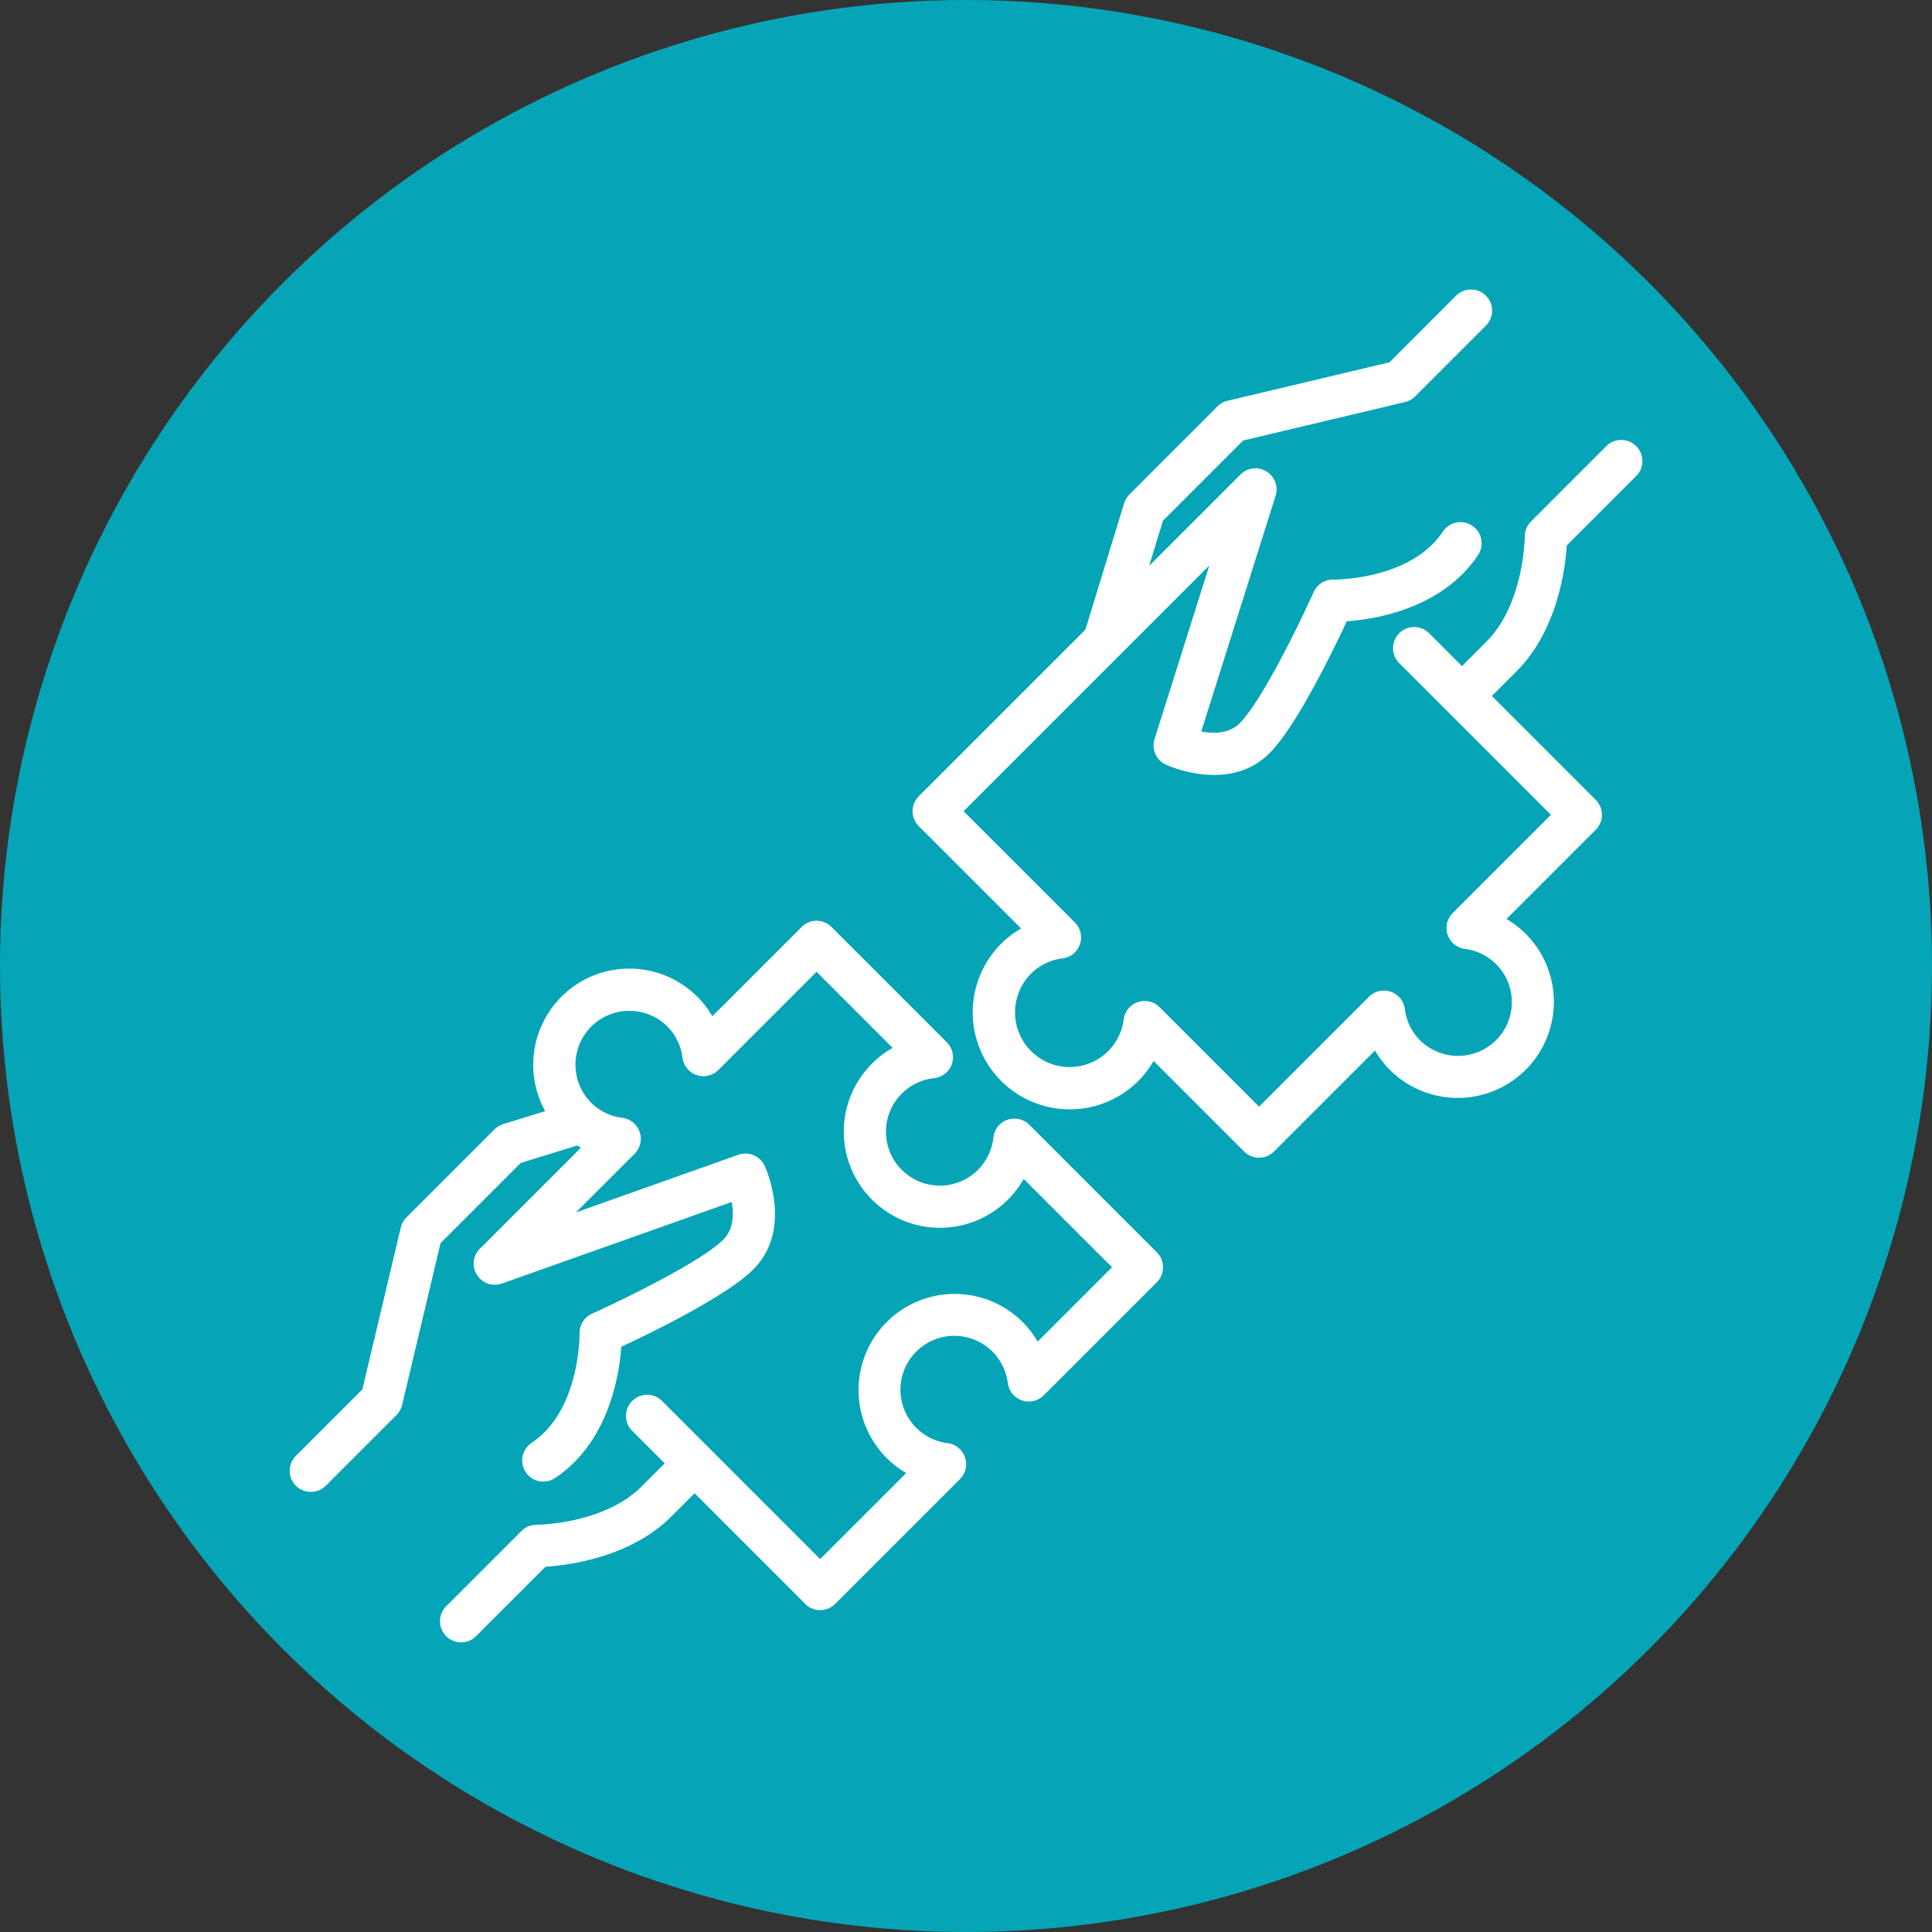
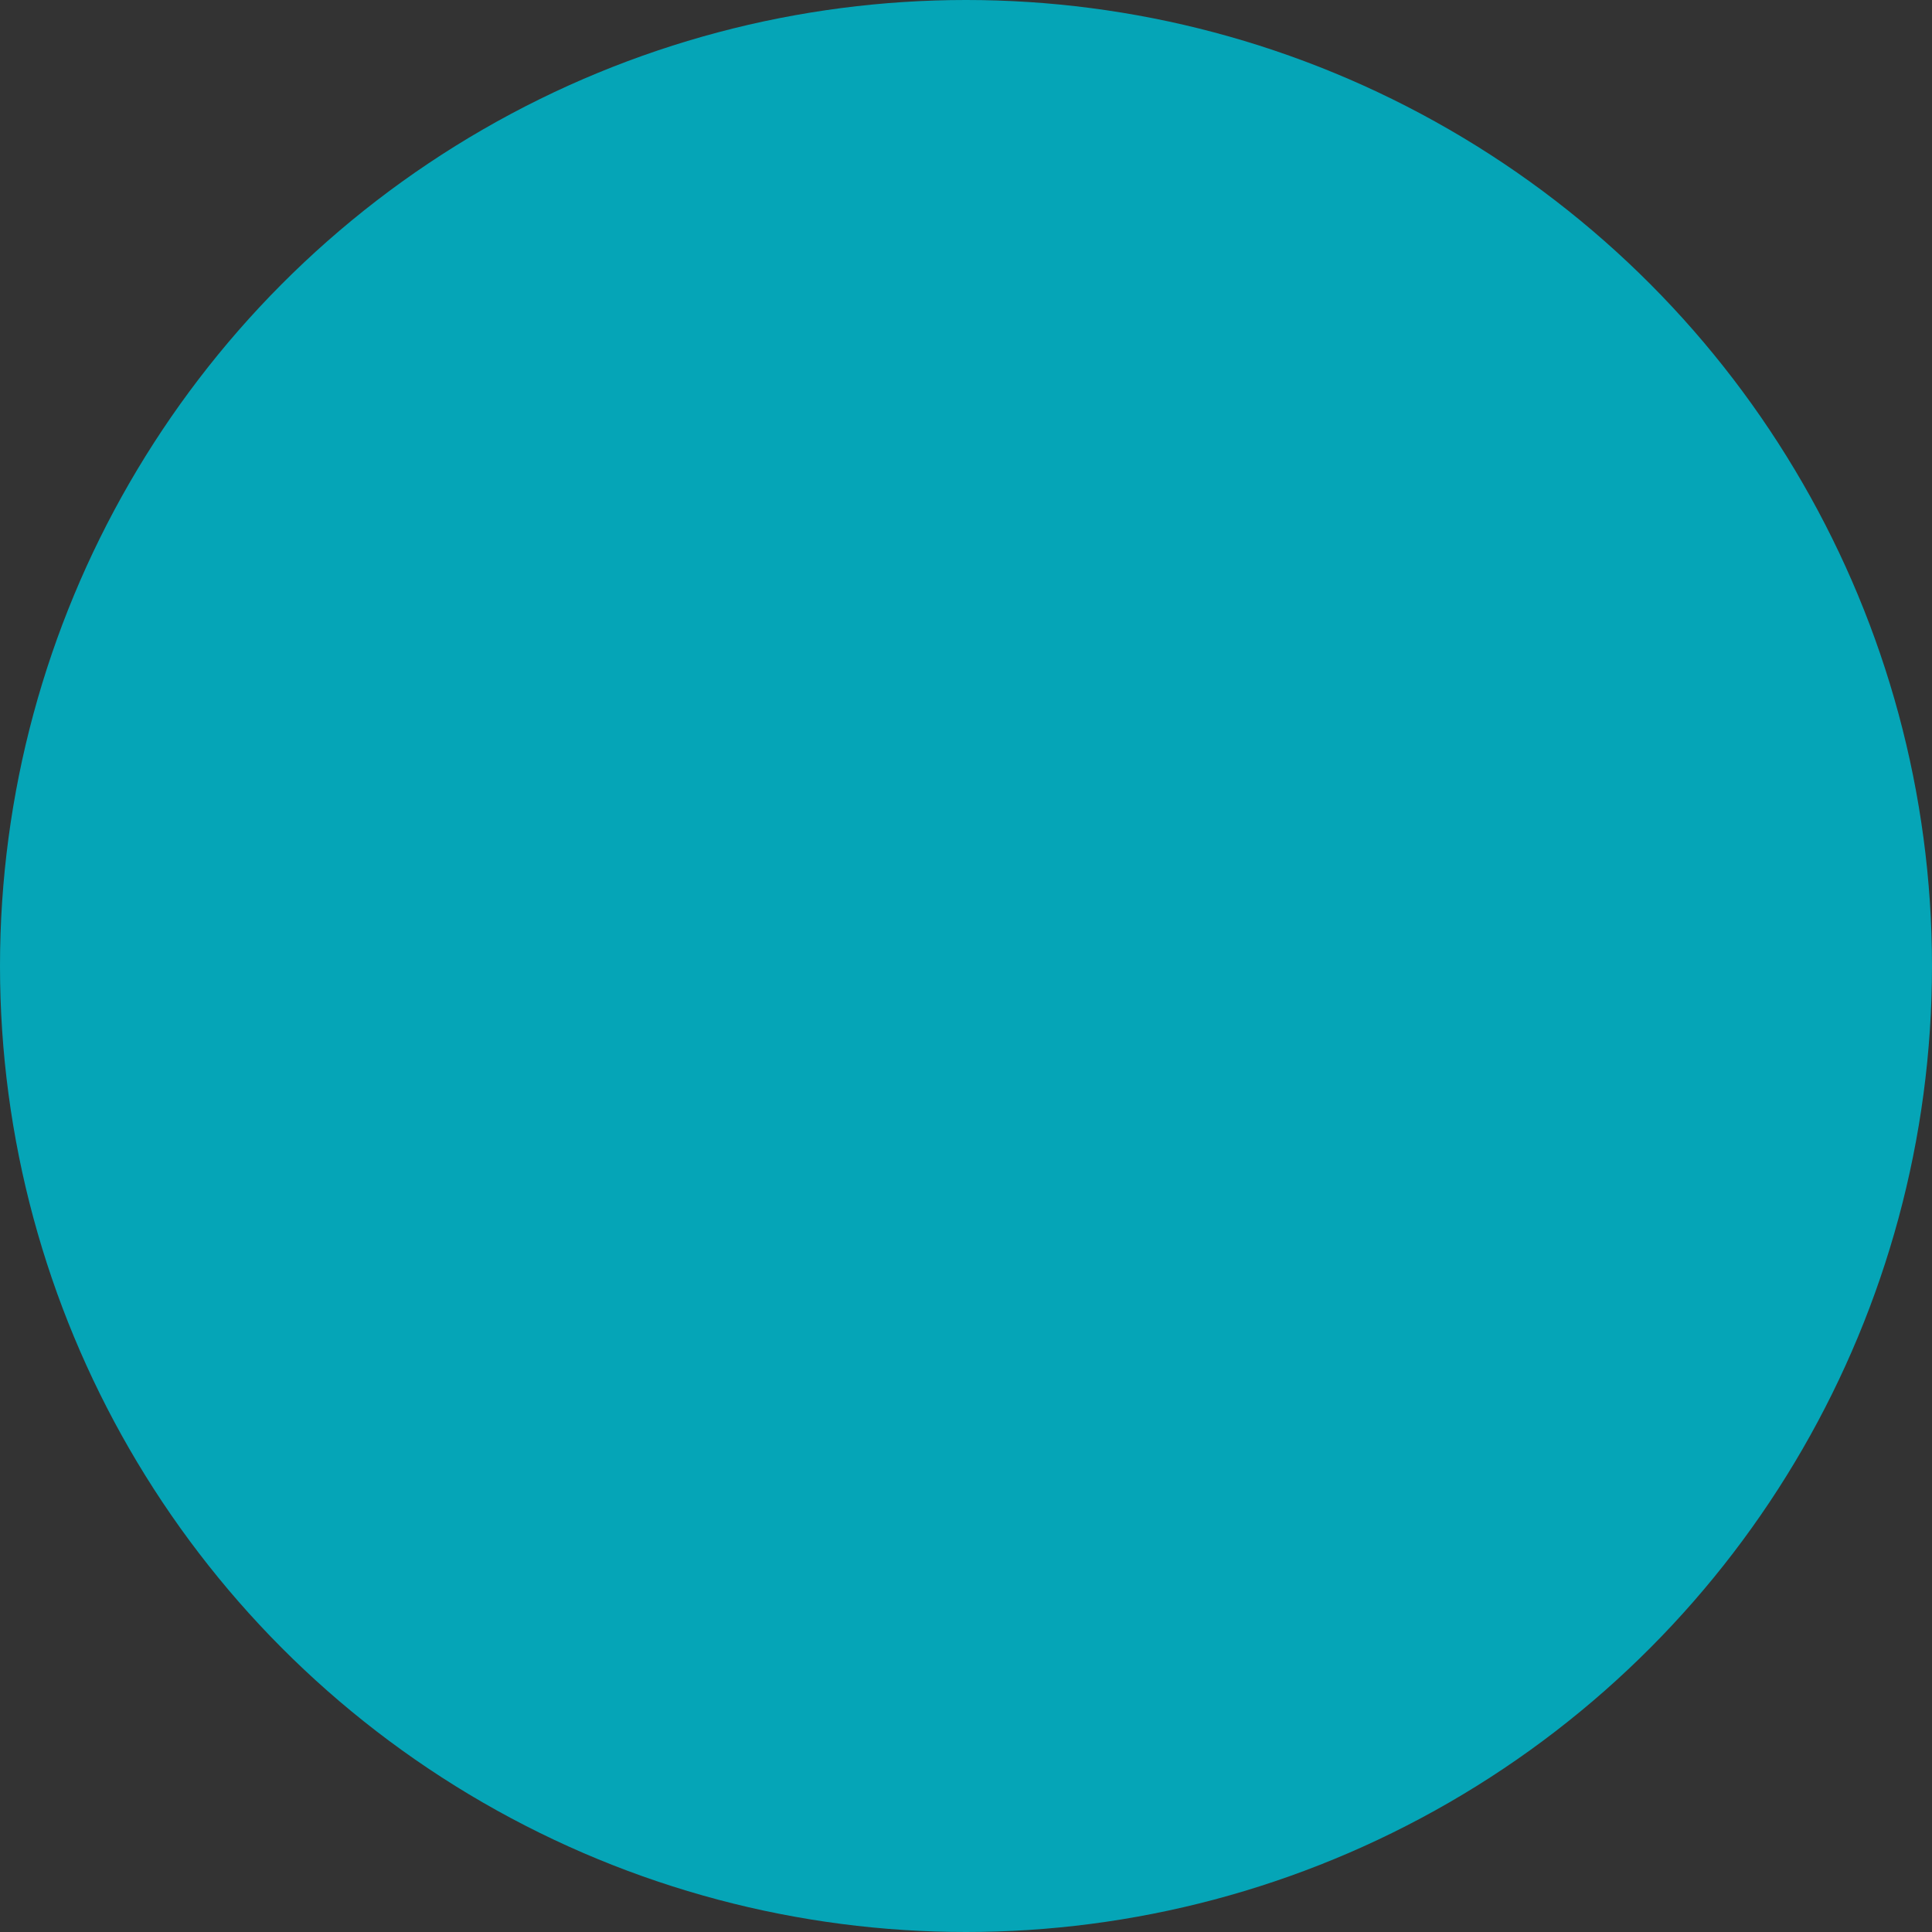
<svg xmlns="http://www.w3.org/2000/svg" version="1.1" width="512" height="512" x="0" y="0" viewBox="0 0 512 512" style="enable-background:new 0 0 512 512" xml:space="preserve" class="">
  <rect x="0" y="0" width="512" height="512" fill="#333333" stroke="none" />
  <circle r="256" cx="256" cy="256" fill="#05a5b7" shape="circle" />
  <g transform="matrix(0.7,0,0,0.7,76.804,76.795)">
-     <path d="m483.431 96.8 26.226-26.23a8 8 0 1 0-11.314-11.312L469.9 87.705a8 8 0 0 0-2.342 5.682c0 .252-.317 25.6-14.486 39.773l-9.313 9.313-12.439-12.441a8 8 0 0 0-11.314 11.314l57.426 57.425-37.174 37.173a8 8 0 0 0 4.628 13.59 20.312 20.312 0 0 1 11.789 34.54 20.424 20.424 0 0 1-28.849 0 20.139 20.139 0 0 1-5.69-11.789 8 8 0 0 0-13.591-4.628l-41.6 41.6-37.656-37.657a8 8 0 0 0-13.591 4.629 20.631 20.631 0 0 1-35.084 11.971 20.744 20.744 0 0 1 0-29.3 20.46 20.46 0 0 1 11.975-5.78 8 8 0 0 0 4.628-13.59l-42.131-42.13 93.021-93.021-20.726 65.716a8 8 0 0 0 4.259 9.662c.98.455 24.172 10.972 39.384-4.44 10.116-10.247 23.791-38.375 29.121-49.808 11.058-.8 36.217-4.874 49.709-25.091a8 8 0 0 0-13.309-8.881c-12.33 18.475-41.15 18.166-41.431 18.159a8.049 8.049 0 0 0-7.482 4.718c-4.892 10.881-19.456 41.014-27.994 49.664-4 4.049-9.977 4.02-14.579 3.161L373.2 78a8 8 0 0 0-13.287-8.063l-34.587 34.587 5.253-17.124 30.339-30.343L422.2 42.508a8 8 0 0 0 3.81-2.128l26.719-26.724a8 8 0 1 0-11.312-11.312L416.3 27.464l-61.283 14.552a8 8 0 0 0-3.81 2.127L317.857 77.5a8 8 0 0 0-1.991 3.311l-14.674 47.854-63.077 63.075a8 8 0 0 0 0 11.313l38.747 38.747a35.917 35.917 0 0 0-7.561 5.784 36.721 36.721 0 1 0 51.93 51.933 35.885 35.885 0 0 0 5.786-7.561l34.272 34.272a8 8 0 0 0 11.315 0l38.232-38.233a35.61 35.61 0 0 0 5.676 7.393 36.4 36.4 0 0 0 51.477-51.477 35.61 35.61 0 0 0-7.393-5.676l33.804-33.808a8 8 0 0 0 0-11.313l-39.327-39.327 9.314-9.314c15.542-15.542 18.488-38.885 19.044-47.673ZM279.984 316.134a8 8 0 0 0-13.607 4.765 20.4 20.4 0 1 1-22.427-22.427 8 8 0 0 0 4.766-13.607l-43.64-43.639a8 8 0 0 0-11.314 0l-33.806 33.806a35.549 35.549 0 0 0-5.676-7.393 36.4 36.4 0 0 0-57.6 43.326l-15.888 4.907a7.994 7.994 0 0 0-3.3 1.986l-33.354 33.35a7.973 7.973 0 0 0-2.127 3.809L27.464 416.3l-25.12 25.117a8 8 0 1 0 11.312 11.315l26.724-26.72a8 8 0 0 0 2.127-3.809l14.552-61.284 30.349-30.345 21.438-6.621c.447.285.891.574 1.35.839l-38.233 38.233a8 8 0 0 0 8.333 13.2l86.991-30.871c.807 4.563.75 10.375-3.214 14.288-8.649 8.538-38.783 23.1-49.664 27.994a8.031 8.031 0 0 0-4.718 7.464c0 .289.317 29.12-18.159 41.448a8 8 0 0 0 8.881 13.309c20.219-13.491 24.293-38.649 25.092-49.708 11.433-5.329 39.561-19.006 49.808-29.121 15.413-15.212 4.9-38.4 4.44-39.384a8 8 0 0 0-9.931-4.168L108.316 349.3l22.217-22.216a8 8 0 0 0-4.627-13.59 20.146 20.146 0 0 1-11.789-5.691 20.4 20.4 0 1 1 28.85-28.85 20.138 20.138 0 0 1 5.689 11.789 8 8 0 0 0 13.591 4.628l37.172-37.17 28.811 28.811a35.5 35.5 0 0 0-7.737 5.872 36.4 36.4 0 1 0 51.477 51.477 35.521 35.521 0 0 0 5.872-7.737l33.437 33.437-28.149 28.15a35.59 35.59 0 0 0-5.676-7.394 36.4 36.4 0 1 0-51.477 51.478 35.571 35.571 0 0 0 7.393 5.675l-32.576 32.576-59.778-59.778a8 8 0 1 0-11.316 11.309l12.229 12.229-8.77 8.769c-14.294 14.292-39.537 14.486-39.773 14.486h-.026a8 8 0 0 0-5.656 2.343l-28.444 28.44a8 8 0 1 0 11.312 11.314L96.8 483.432c8.786-.557 32.128-3.5 47.67-19.043l8.771-8.77 41.893 41.893a8 8 0 0 0 11.314 0l47.256-47.257a8 8 0 0 0-4.629-13.59 20.4 20.4 0 1 1 22.752-22.75 8 8 0 0 0 13.591 4.627l42.829-42.829a8 8 0 0 0 0-11.314Z" fill="#ffffff" opacity="1" data-original="#000000" />
-   </g>
+     </g>
</svg>